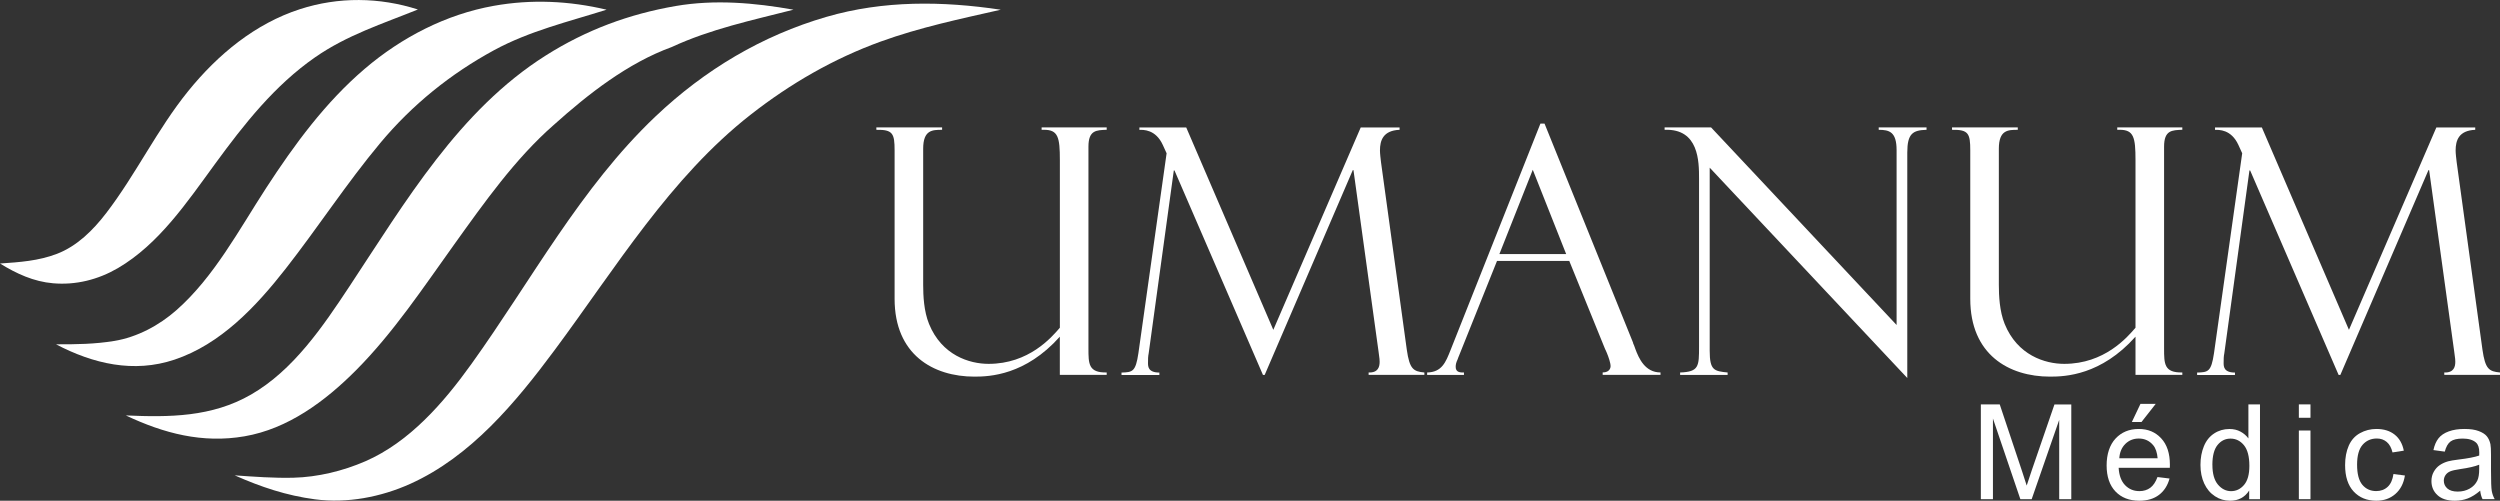
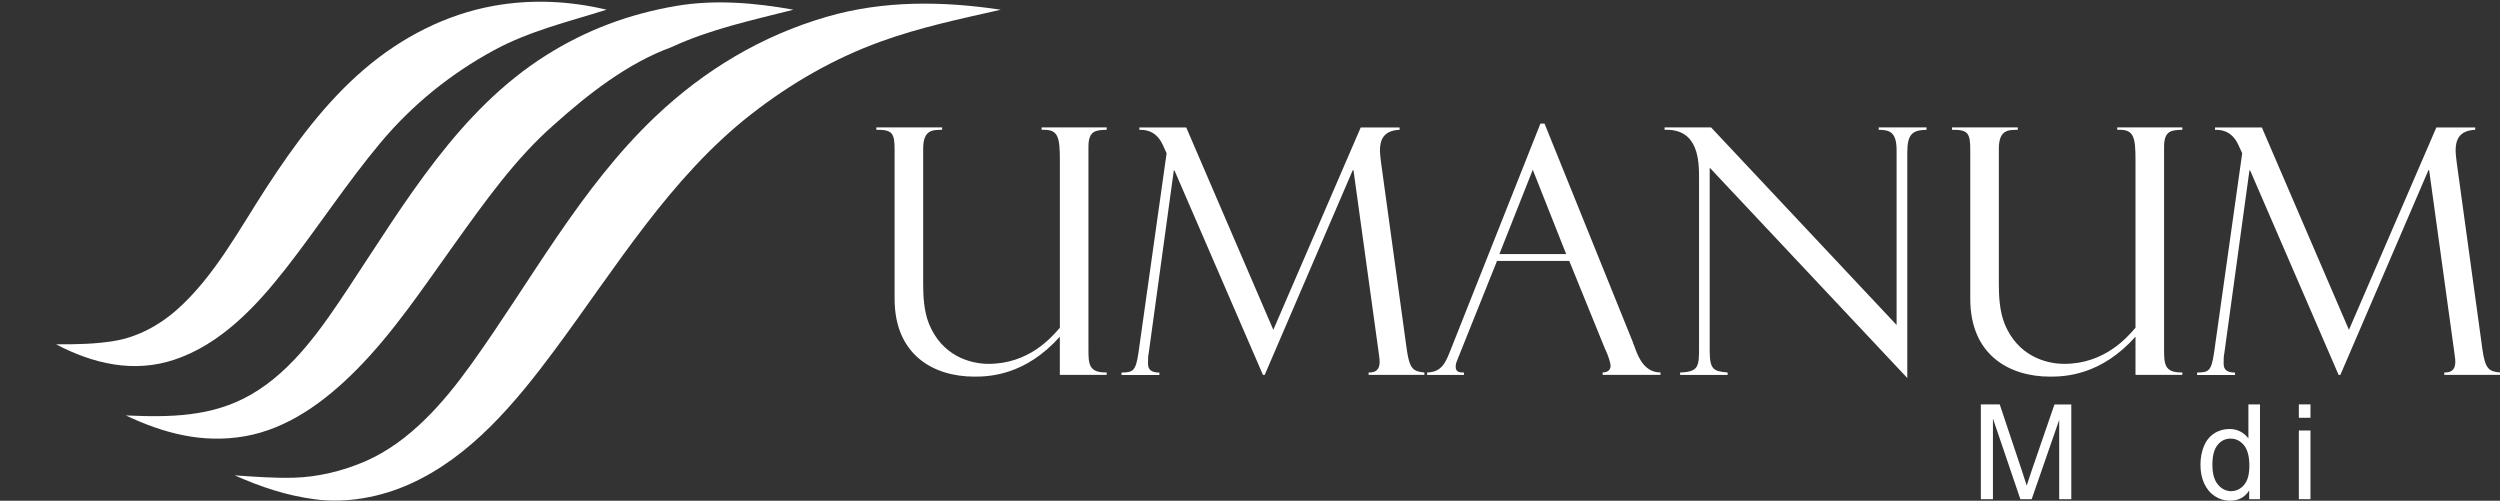
<svg xmlns="http://www.w3.org/2000/svg" id="Layer_2" viewBox="0 0 694.64 139.13">
  <rect x="0" y="0" width="694.64" height="139.13" fill="#333333" stroke="none" />
  <defs>
    <style>
      .cls-1 {
        fill: #fff;
      }
    </style>
  </defs>
  <g id="Layer_1-2" data-name="Layer_1">
    <g>
      <g>
        <path class="cls-1" d="M294.48,104.17v-10.62c-9.56,10.71-19.51,11.1-23.72,11.1-11.48,0-22.19-6.12-22.19-21.62v-41.22c0-4.69-.48-5.83-5.07-5.74v-.67h18.27v.67c-2.68,0-5.26,0-5.26,5.26v37.78c0,3.06.19,7.37,1.63,10.9,3.54,8.7,11.19,11.09,16.55,11.09,11.19,0,17.5-7.36,19.8-10.04v-46.58c0-6.31-.48-8.42-4.4-8.42h-.67v-.67h18.08v.67c-2.87.1-5.07.1-5.07,4.69v56.05c0,4.3,0,6.79,5.07,6.69v.67h-13.01Z" />
        <path class="cls-1" d="M388.88,35.4v.67c-4.59.19-5.45,2.96-5.45,5.74,0,.86.19,2.39.29,3.25l7.17,52.13c.77,5.36,1.82,6.03,4.88,6.31v.67h-15.49v-.67c2.68.1,3.06-1.63,3.06-2.96,0-.48,0-.76-.29-2.77l-6.98-50.5h-.19l-24.48,56.91h-.48l-24.58-56.81h-.19l-6.98,50.79c-.19.86-.19,1.82-.19,2.68,0,.95,0,2.68,3.16,2.68v.67h-10.52v-.67c3.06-.09,3.92-.19,4.69-5.36l7.84-55.57-1.05-2.3c-2.01-4.4-5.45-4.21-6.51-4.21v-.67h13.01l24.2,56.24,24.29-56.24h10.81Z" />
        <path class="cls-1" d="M415.95,72.51l-10.43,26.02c-.19.48-.48,1.15-.48,1.24-.48,1.05-.57,1.53-.57,2.2,0,1.62,1.53,1.53,2.3,1.53v.67h-10.23v-.67c4.11-.09,5.17-2.87,6.5-6.22l24.97-62.93h1.15l24.58,60.83c0,.09.1.48.28.76l.38,1.05c.96,2.58,2.68,6.5,6.98,6.5v.67h-16.07v-.67c2.11,0,2.2-1.53,2.2-1.72,0-.95-.57-2.58-1.05-3.73-.19-.38-.38-.96-.48-1.05l-9.95-24.48h-20.08ZM435.17,70.6l-9.28-23.43-9.28,23.43h18.56Z" />
        <path class="cls-1" d="M535.3,35.4v.67c-3.83.1-5.35,1.05-5.35,6.31v62.65l-54.9-58.44v50.89c0,5.45,1.25,5.64,4.98,6.02v.67h-13.2v-.67c5.26-.19,5.26-1.72,5.26-7.27v-46.58c0-4.69,0-13.96-9.57-13.58v-.67h12.91l51.55,54.9v-48.59c0-5.07-2.01-5.64-4.97-5.64v-.67h13.29Z" />
        <path class="cls-1" d="M593.36,104.17v-10.62c-9.56,10.71-19.51,11.1-23.72,11.1-11.48,0-22.19-6.12-22.19-21.62v-41.22c0-4.69-.48-5.83-5.07-5.74v-.67h18.27v.67c-2.68,0-5.26,0-5.26,5.26v37.78c0,3.06.19,7.37,1.62,10.9,3.54,8.7,11.19,11.09,16.55,11.09,11.19,0,17.5-7.36,19.8-10.04v-46.58c0-6.31-.48-8.42-4.4-8.42h-.67v-.67h18.08v.67c-2.87.1-5.07.1-5.07,4.69v56.05c0,4.3,0,6.79,5.07,6.69v.67h-13.01Z" />
        <path class="cls-1" d="M687.76,35.4v.67c-4.59.19-5.45,2.96-5.45,5.74,0,.86.19,2.39.29,3.25l7.17,52.13c.77,5.36,1.82,6.03,4.88,6.31v.67h-15.49v-.67c2.68.1,3.06-1.63,3.06-2.96,0-.48,0-.76-.29-2.77l-6.98-50.5h-.19l-24.48,56.91h-.48l-24.58-56.81h-.2l-6.98,50.79c-.19.86-.19,1.82-.19,2.68,0,.95,0,2.68,3.15,2.68v.67h-10.52v-.67c3.06-.09,3.92-.19,4.69-5.36l7.84-55.57-1.05-2.3c-2.01-4.4-5.45-4.21-6.5-4.21v-.67h13.01l24.2,56.24,24.29-56.24h10.81Z" />
      </g>
      <path class="cls-1" d="M278.06,2.7c-11.27,2.56-22.43,4.89-33.36,8.85-13.04,4.73-25.06,11.65-36.1,20.29-22.37,17.48-37.54,42.61-54.46,65.39-10.97,14.77-23.35,29.61-40.08,37.18-8.21,3.71-17.61,5.5-26.53,4.33-7.9-1.04-15.01-3.42-22.32-6.66,5.45.38,10.84.79,16.31.66,6.77-.17,13.75-1.86,19.99-4.57,12.23-5.33,21.68-16.16,29.48-27.04,16.72-23.29,30.31-49.01,51.14-68.77,13.74-13.03,29.64-22.47,47.49-27.67,15.88-4.62,32.26-4.41,48.45-1.99Z" />
      <path class="cls-1" d="M220.44,2.7c-11.42,2.92-22.98,5.35-33.8,10.37-12.19,4.44-23.13,12.99-32.83,21.69-10.66,9.34-19.29,21.57-27.59,33.14-8.6,11.99-16.92,24.55-27.28,34.96-8.63,8.67-18.95,16.3-31,18.37-11.66,2.01-22.39-.79-32.98-5.8,12.08.53,23.89.49,34.8-5.8,11.74-6.77,19.89-18.79,27.36-30.09,15.6-23.6,30.47-48.92,54.51-64.11,11.28-7.13,23.15-11.52,36.13-13.76,10.87-1.86,21.9-.9,32.69,1.02Z" />
      <path class="cls-1" d="M168.52,2.7c-10.58,3.34-21.35,5.88-31.25,11.25-12.04,6.54-22.69,15.1-31.65,25.83-9.32,11.16-17.27,23.42-26.24,34.88-8.31,10.62-18.1,20.99-30.89,25.27-11.35,3.8-22.58,1.16-32.93-4.26,5.48.02,10.78-.04,16.22-.94,6.29-1.04,12.39-4.27,17.24-8.55,10.46-9.22,17.33-22.25,24.94-33.96,7.88-12.12,16.48-23.81,27.39-33.11,10.33-8.81,22.68-15.14,35.85-17.49,10.49-1.88,20.97-1.38,31.33,1.07Z" />
-       <path class="cls-1" d="M116.11,2.64c-9.83,3.97-19.68,7.1-28.56,13.28-11.23,7.81-19.67,18.5-27.79,29.61-7.78,10.64-15.6,22.3-27,28.97-5.52,3.22-11.71,4.76-18.01,4.21-5.37-.46-10.16-2.65-14.74-5.49,5.42-.37,10.69-.72,15.84-2.7,5.57-2.15,9.99-6.53,13.65-11.3,8.27-10.77,14.19-23.29,22.76-33.87,8.31-10.27,18.69-18.79,31.08-22.8,10.73-3.47,22.07-3.34,32.78.09Z" />
      <g>
        <path class="cls-1" d="M550.39,138.7v-26.33h5.25l6.23,18.65c.58,1.73.99,3.03,1.26,3.9.3-.96.77-2.36,1.4-4.22l6.31-18.32h4.68v26.33h-3.36v-22.04l-7.65,22.04h-3.14l-7.62-22.42v22.42h-3.36Z" />
-         <path class="cls-1" d="M599.48,132.55l3.34.41c-.53,1.95-1.51,3.47-2.93,4.55-1.43,1.08-3.24,1.62-5.46,1.62-2.79,0-5-.86-6.64-2.58-1.63-1.72-2.45-4.13-2.45-7.23s.83-5.7,2.48-7.47c1.65-1.77,3.8-2.66,6.43-2.66s4.63.87,6.25,2.6c1.62,1.74,2.42,4.18,2.42,7.33,0,.19,0,.48-.02.86h-14.22c.12,2.1.71,3.7,1.77,4.81,1.07,1.11,2.4,1.67,3.99,1.67,1.18,0,2.2-.31,3.03-.93.84-.62,1.5-1.62,2-2.98ZM588.86,127.33h10.65c-.14-1.6-.55-2.81-1.22-3.61-1.03-1.24-2.37-1.87-4.01-1.87-1.48,0-2.73.5-3.74,1.49-1.01,1-1.57,2.33-1.68,3.99ZM592.35,117.25l2.39-5.03h4.24l-3.95,5.03h-2.68Z" />
        <path class="cls-1" d="M624.95,138.7v-2.41c-1.21,1.89-2.99,2.84-5.34,2.84-1.52,0-2.92-.42-4.19-1.26-1.28-.84-2.26-2.01-2.96-3.51-.7-1.51-1.05-3.23-1.05-5.18s.32-3.63.95-5.18c.63-1.55,1.59-2.74,2.85-3.56,1.27-.83,2.69-1.24,4.26-1.24,1.15,0,2.17.24,3.07.73.9.48,1.63,1.12,2.19,1.89v-9.45h3.22v26.33h-3ZM614.73,129.17c0,2.44.52,4.27,1.54,5.48,1.03,1.21,2.25,1.82,3.65,1.82s2.61-.58,3.6-1.73c.99-1.16,1.48-2.92,1.48-5.29,0-2.61-.5-4.52-1.51-5.75-1.01-1.22-2.25-1.83-3.72-1.83s-2.64.59-3.6,1.76c-.96,1.17-1.45,3.02-1.45,5.55Z" />
        <path class="cls-1" d="M638.75,116.08v-3.72h3.23v3.72h-3.23ZM638.75,138.7v-19.08h3.23v19.08h-3.23Z" />
-         <path class="cls-1" d="M665.04,131.71l3.18.41c-.34,2.19-1.24,3.91-2.67,5.15-1.43,1.24-3.19,1.86-5.27,1.86-2.61,0-4.71-.86-6.3-2.56-1.59-1.71-2.38-4.15-2.38-7.34,0-2.06.34-3.86,1.02-5.41.68-1.54,1.72-2.7,3.12-3.47,1.39-.77,2.91-1.16,4.55-1.16,2.07,0,3.76.52,5.08,1.57,1.32,1.05,2.16,2.54,2.54,4.46l-3.14.49c-.3-1.28-.83-2.25-1.59-2.9-.76-.64-1.68-.97-2.75-.97-1.63,0-2.96.59-3.97,1.75-1.02,1.17-1.53,3.01-1.53,5.54s.49,4.42,1.47,5.58c.98,1.16,2.27,1.74,3.84,1.74,1.27,0,2.33-.39,3.18-1.17.85-.78,1.39-1.98,1.62-3.59Z" />
-         <path class="cls-1" d="M689.13,136.34c-1.2,1.02-2.35,1.74-3.46,2.16-1.11.42-2.3.63-3.56.63-2.1,0-3.71-.51-4.83-1.54-1.12-1.02-1.69-2.33-1.69-3.93,0-.93.21-1.79.64-2.56.43-.77.98-1.39,1.67-1.86.69-.47,1.46-.82,2.33-1.06.63-.17,1.59-.33,2.87-.49,2.61-.31,4.53-.68,5.76-1.11.01-.44.02-.72.02-.84,0-1.32-.31-2.24-.92-2.78-.83-.73-2.05-1.1-3.68-1.1-1.52,0-2.65.27-3.37.8-.72.53-1.26,1.48-1.61,2.83l-3.16-.43c.29-1.35.76-2.45,1.42-3.28.66-.83,1.61-1.47,2.86-1.92,1.24-.45,2.69-.67,4.33-.67s2.95.19,3.97.58c1.02.38,1.77.86,2.25,1.44.48.58.81,1.31,1.01,2.2.11.55.16,1.55.16,2.98v4.31c0,3.01.07,4.91.21,5.7.14.8.41,1.56.82,2.29h-3.38c-.34-.67-.55-1.45-.65-2.35ZM688.86,129.12c-1.17.48-2.93.89-5.28,1.22-1.33.19-2.27.41-2.82.65-.55.24-.98.59-1.28,1.05-.3.46-.45.97-.45,1.53,0,.86.33,1.58.98,2.16.66.57,1.61.86,2.87.86s2.35-.27,3.32-.82c.97-.55,1.68-1.29,2.14-2.24.35-.73.52-1.81.52-3.23v-1.19Z" />
      </g>
    </g>
  </g>
</svg>